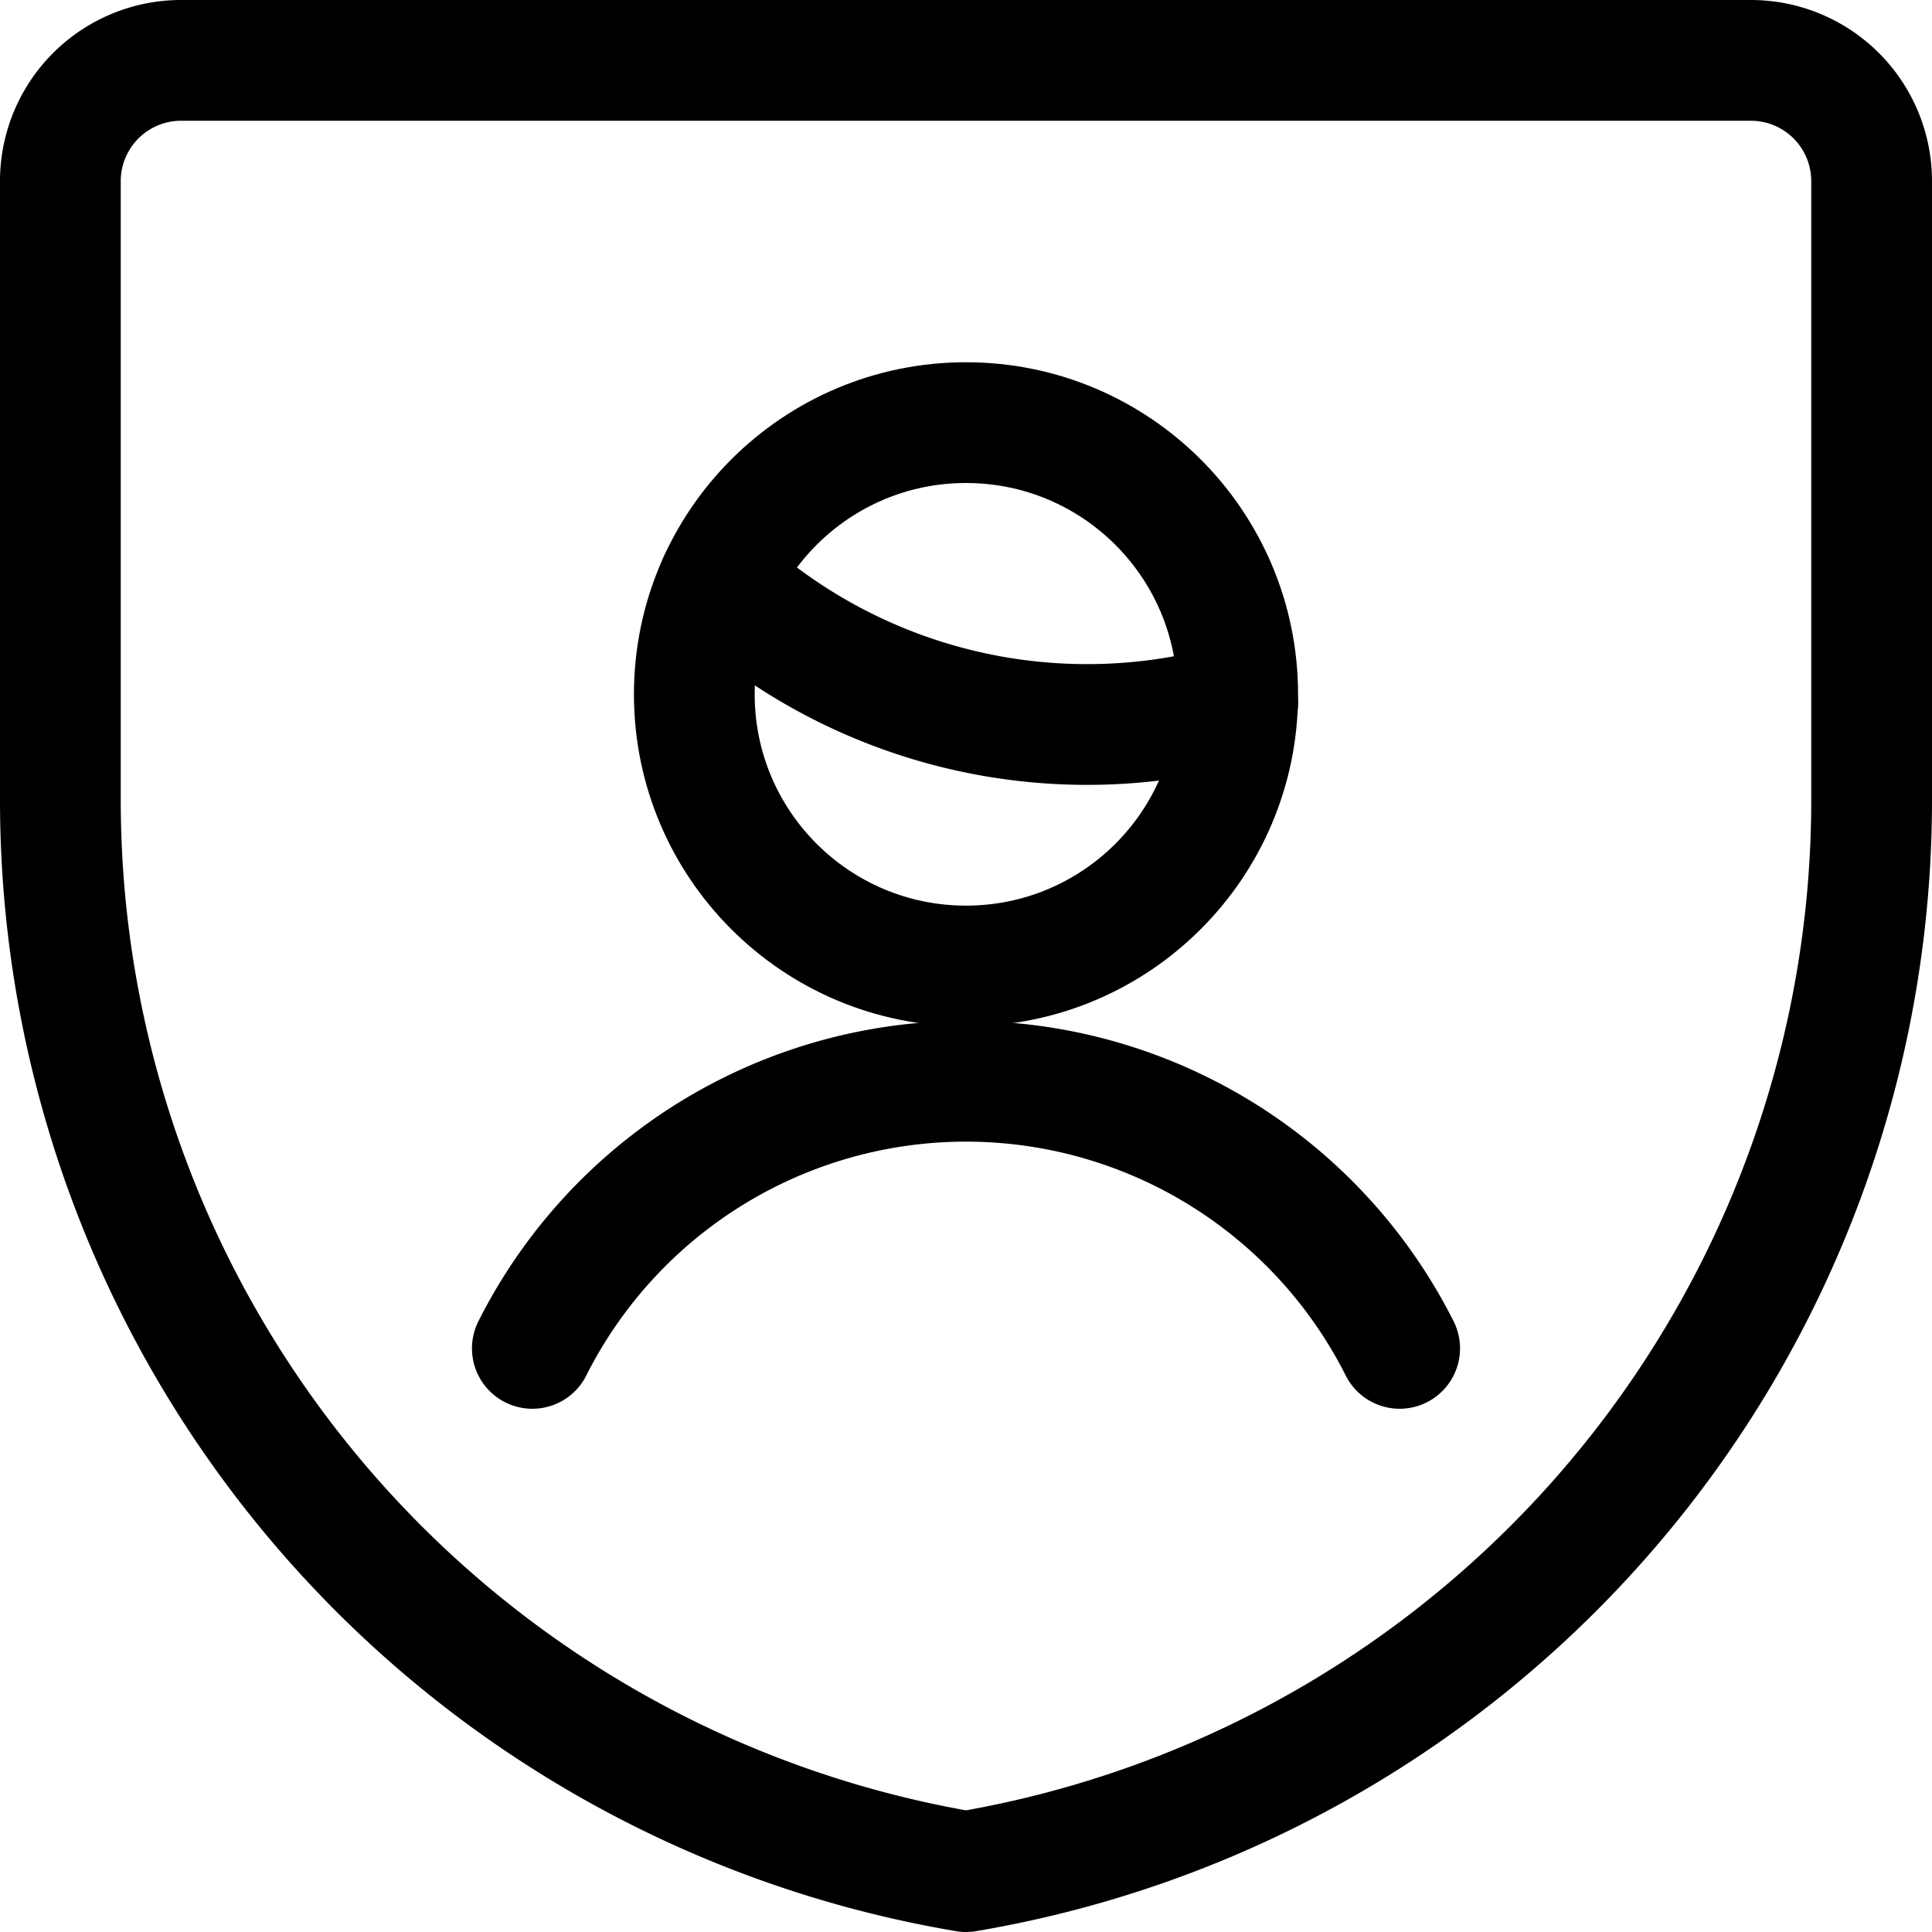
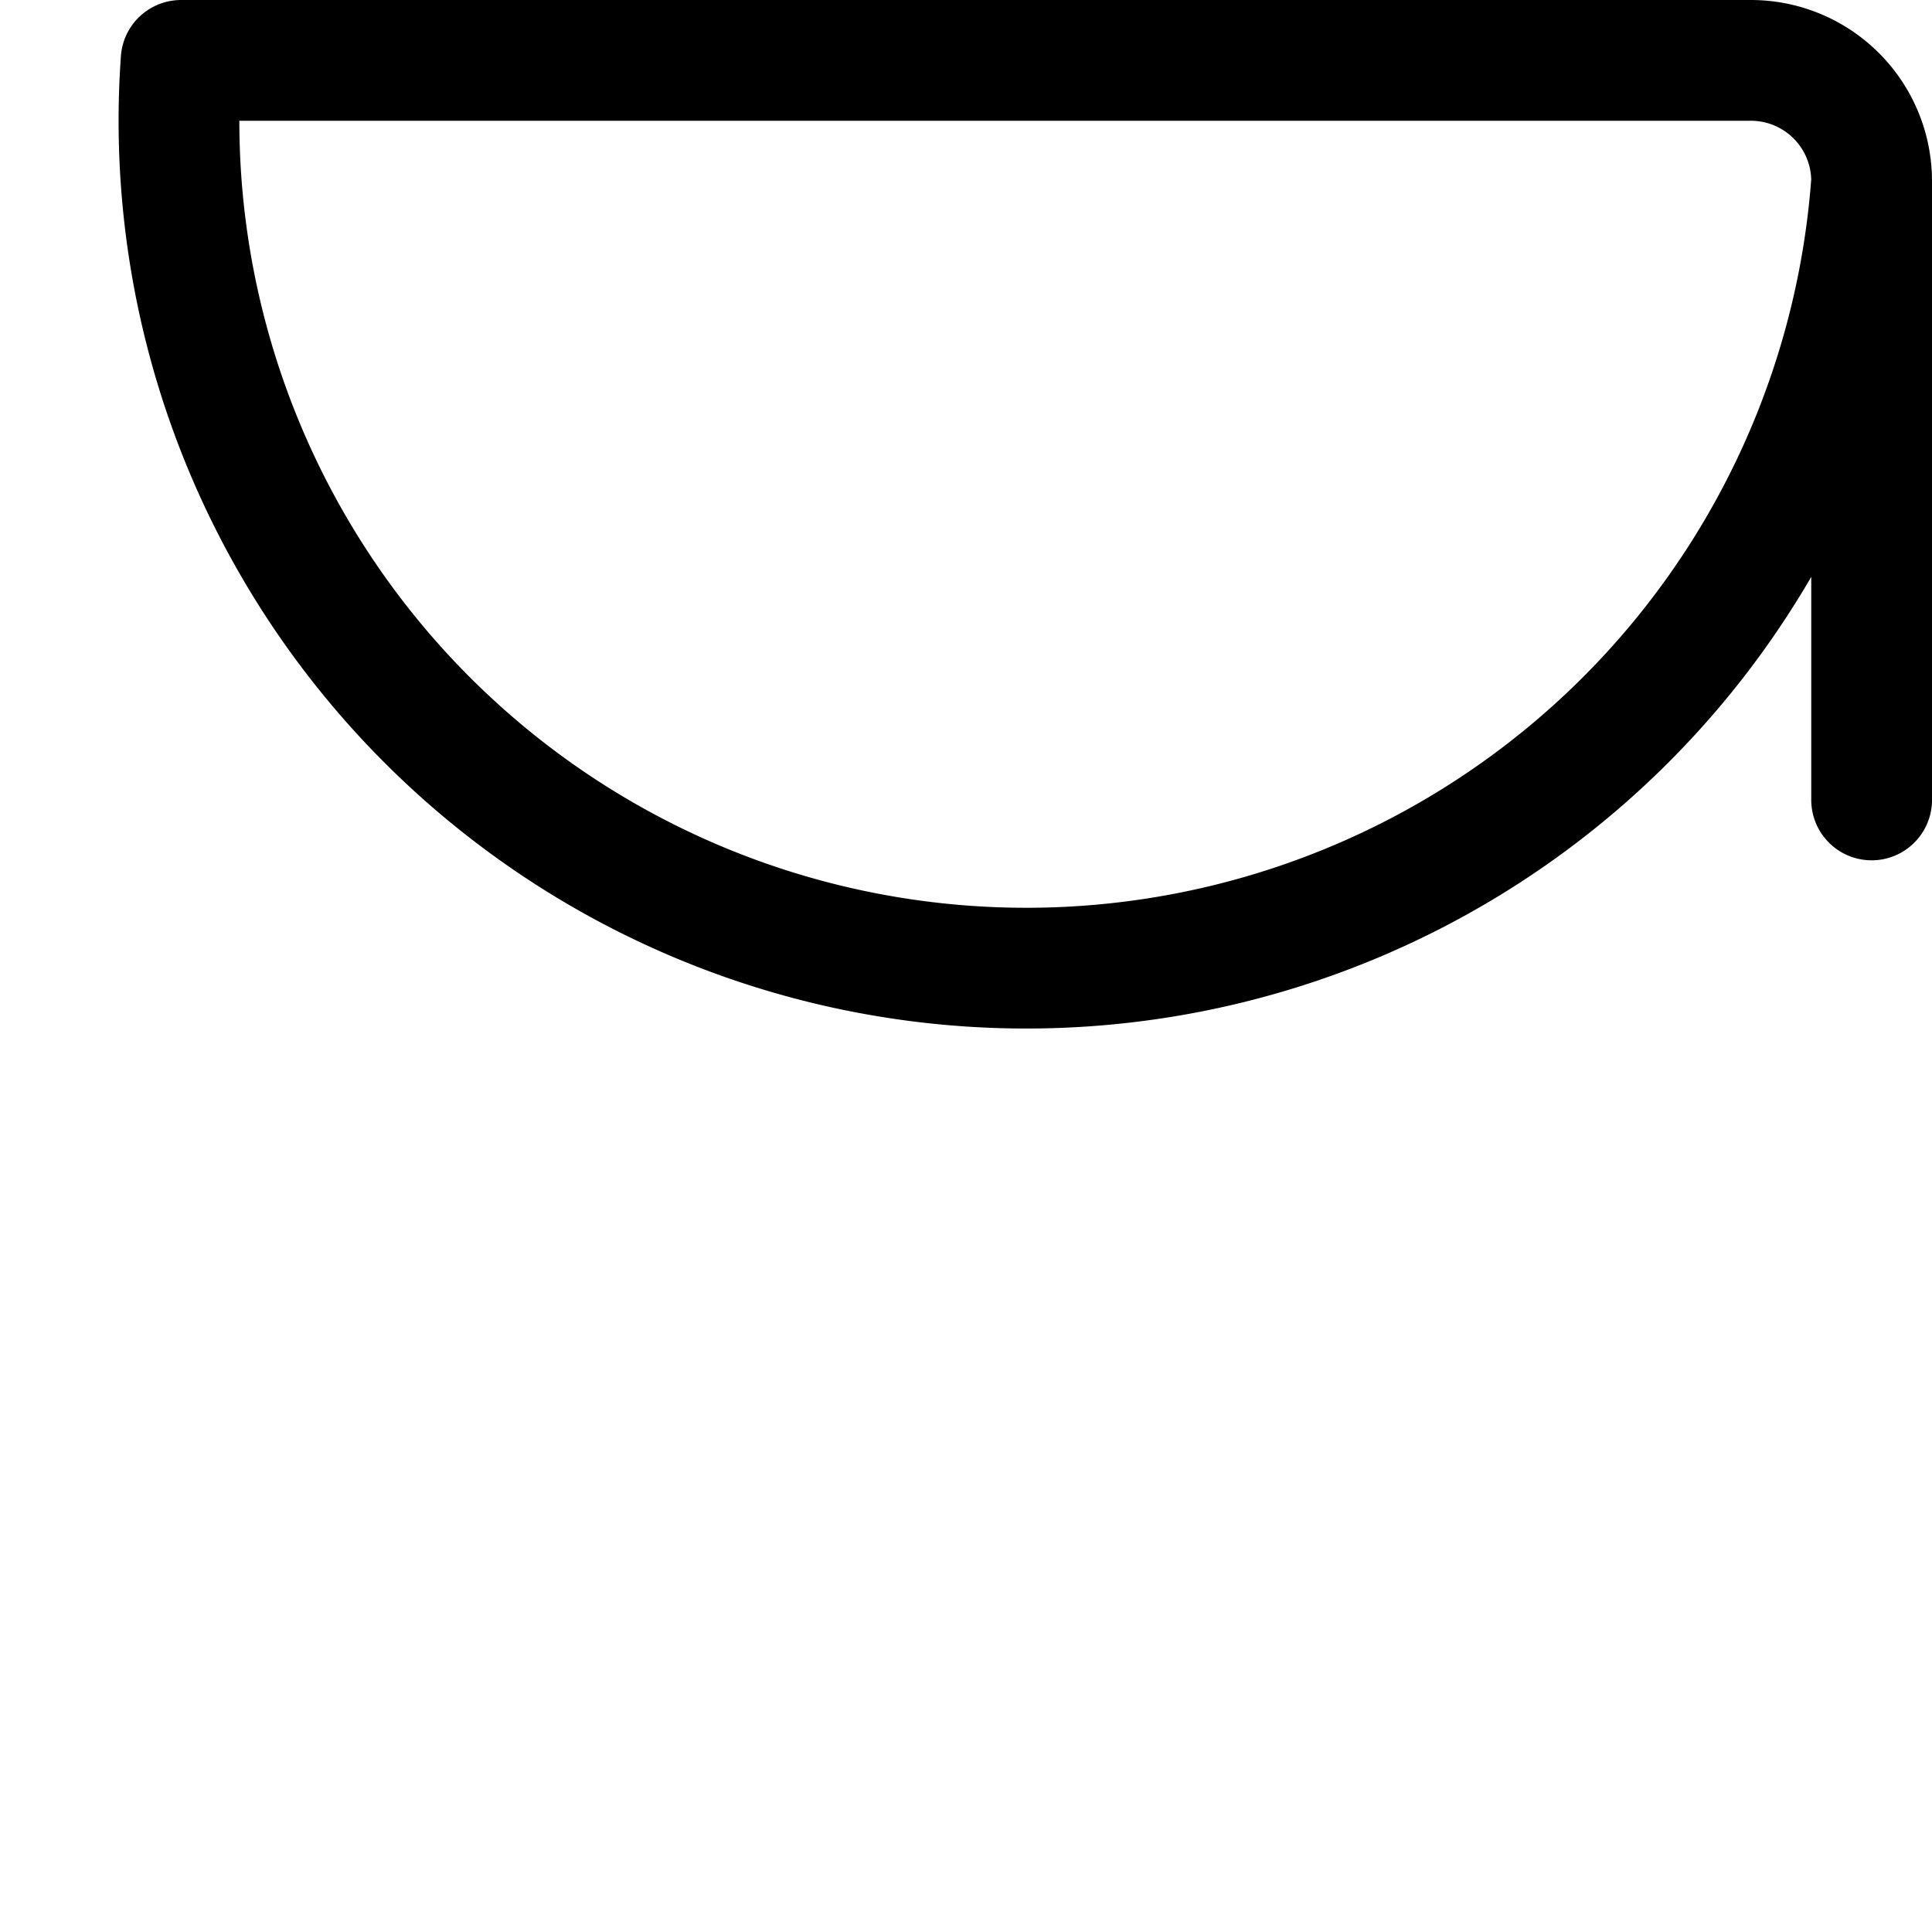
<svg xmlns="http://www.w3.org/2000/svg" id="Regular" viewBox="0 0 24 24">
  <defs>
    <style>.cls-1{fill:none;stroke:currentColor;stroke-linecap:round;stroke-linejoin:round;stroke-width:1.5px;}</style>
  </defs>
  <title>single-man-shield</title>
-   <path class="cls-1" d="M23.25,9.937A13.5,13.5,0,0,1,12,23.25,13.5,13.5,0,0,1,.75,9.937V2.25A1.5,1.5,0,0,1,2.25.75h19.5a1.5,1.5,0,0,1,1.5,1.5Z" />
-   <circle class="cls-1" cx="12" cy="8.625" r="3.375" />
-   <path class="cls-1" d="M17.387,16.75a6.032,6.032,0,0,0-10.774,0" />
-   <path class="cls-1" d="M15.375,8.736A6.76,6.76,0,0,1,8.932,7.219" />
+   <path class="cls-1" d="M23.25,9.937V2.25A1.5,1.5,0,0,1,2.25.75h19.5a1.5,1.5,0,0,1,1.5,1.5Z" />
</svg>